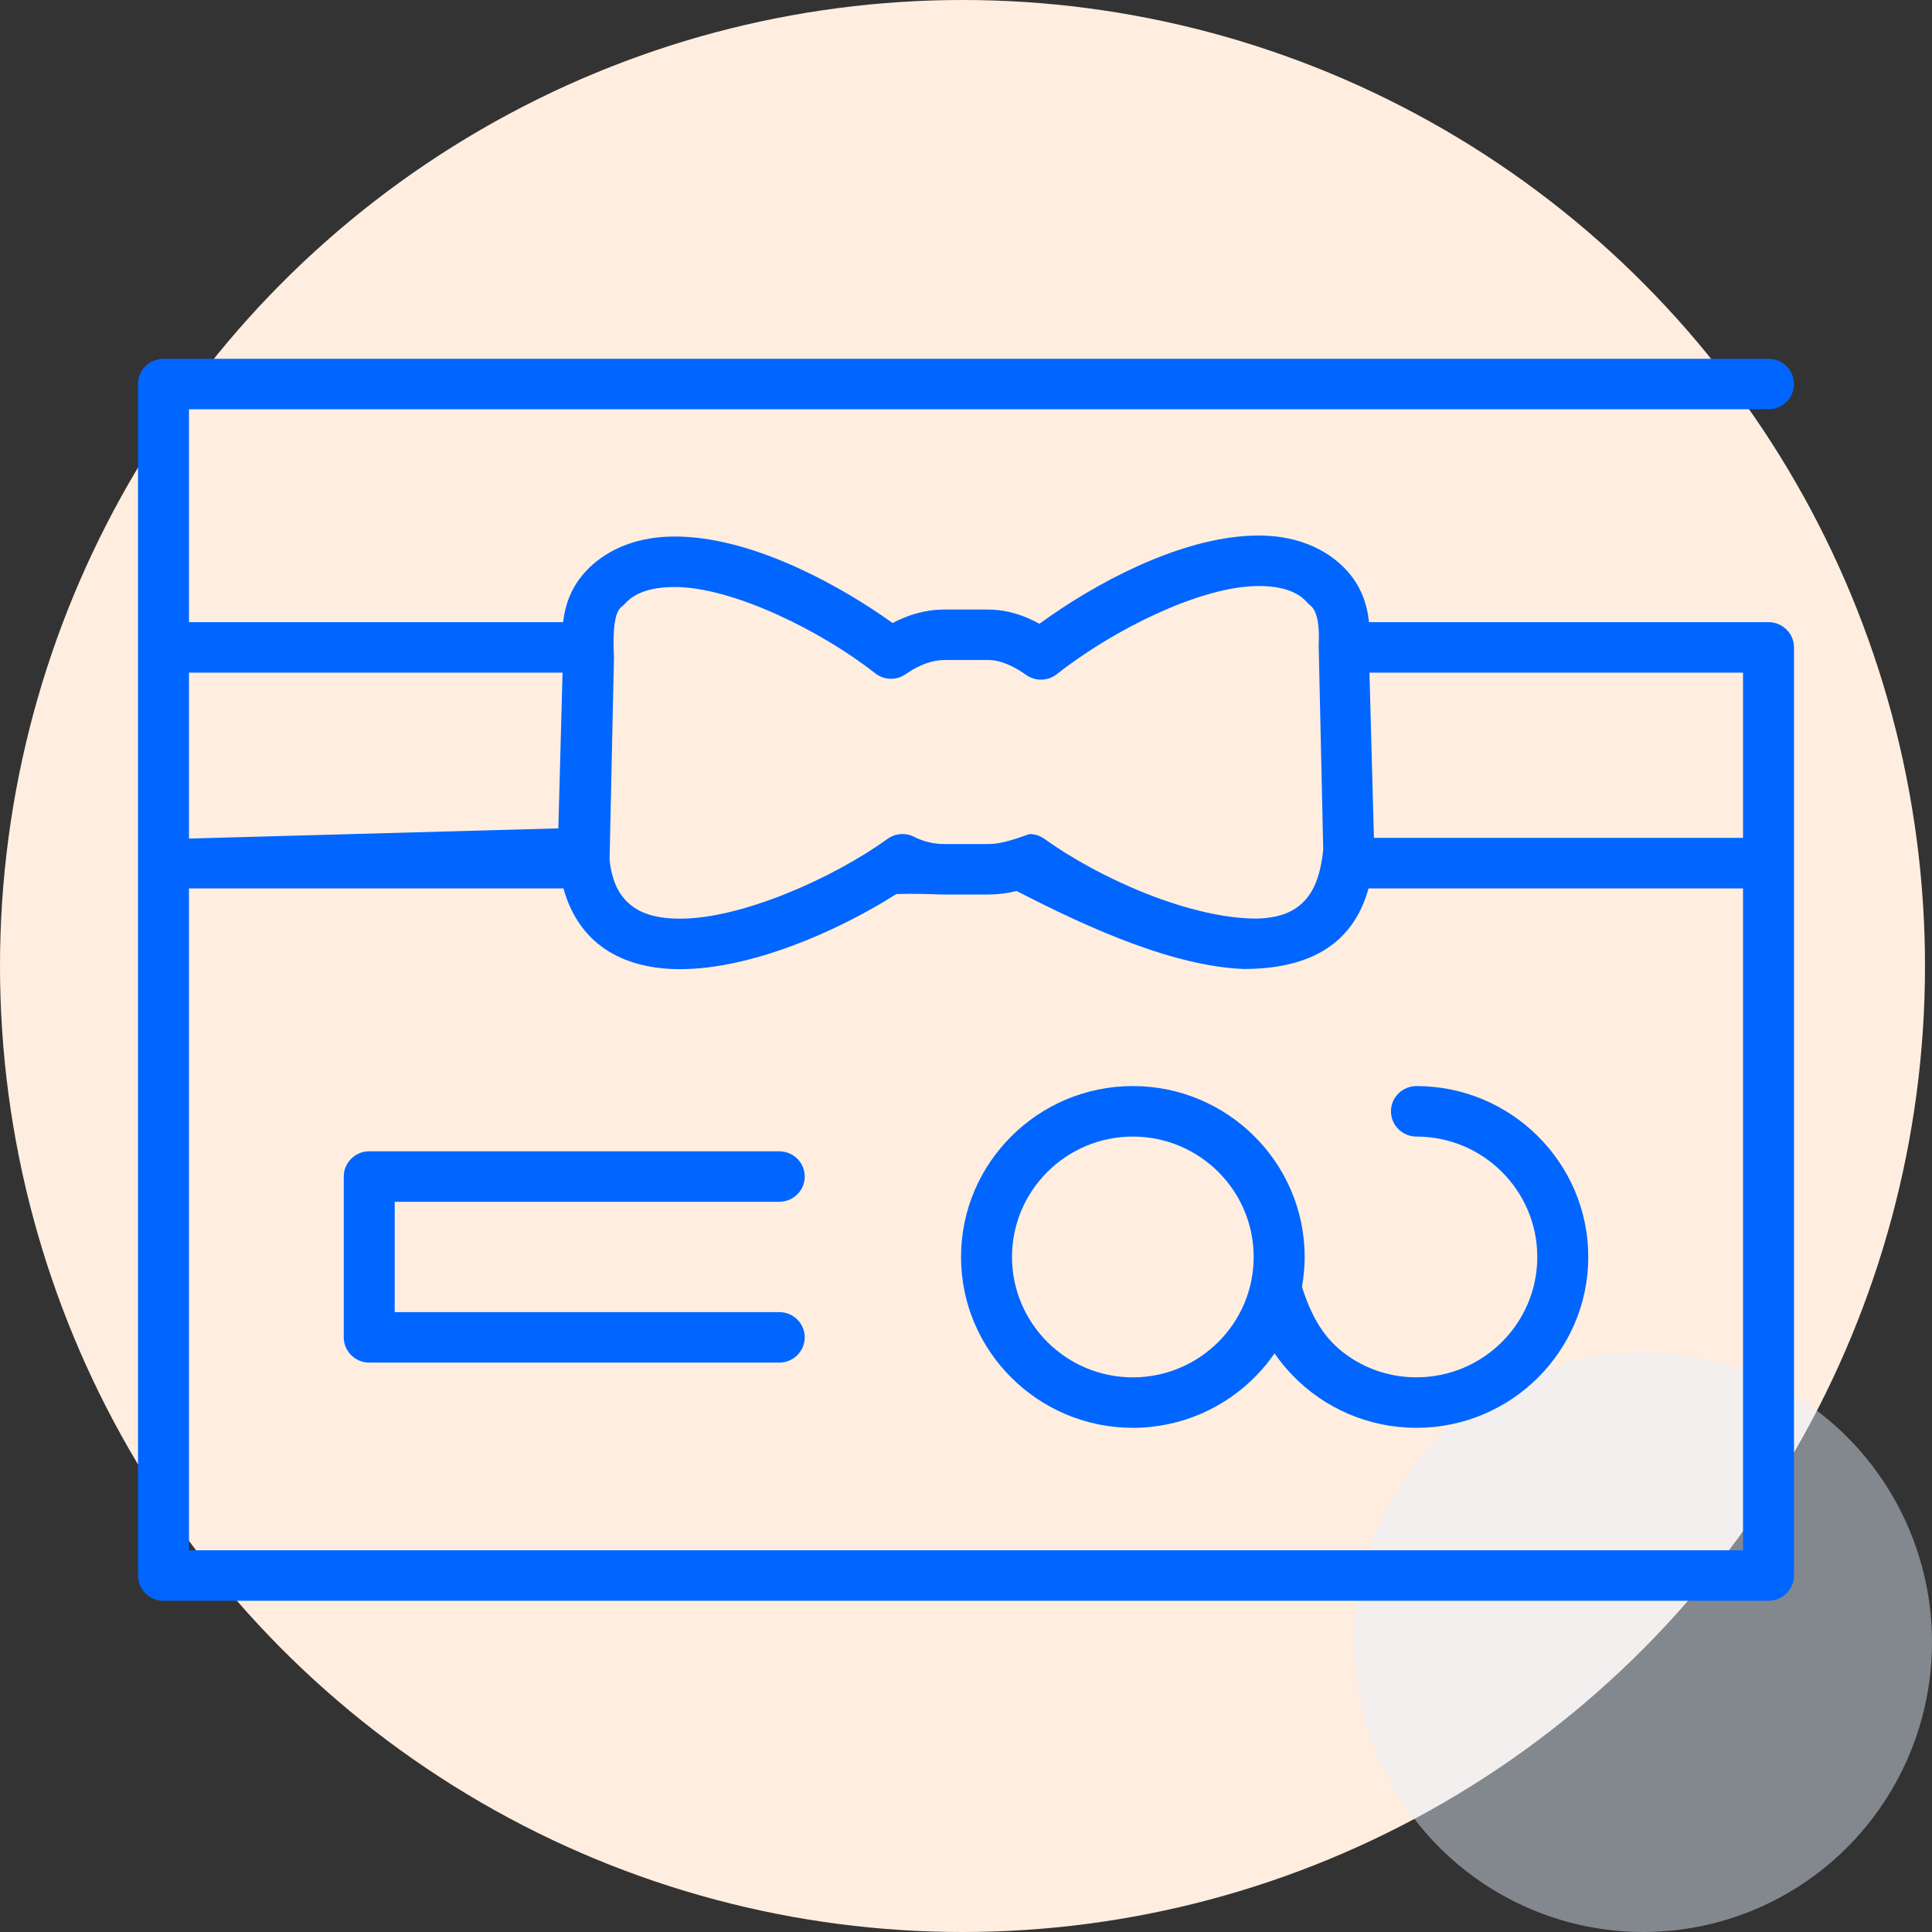
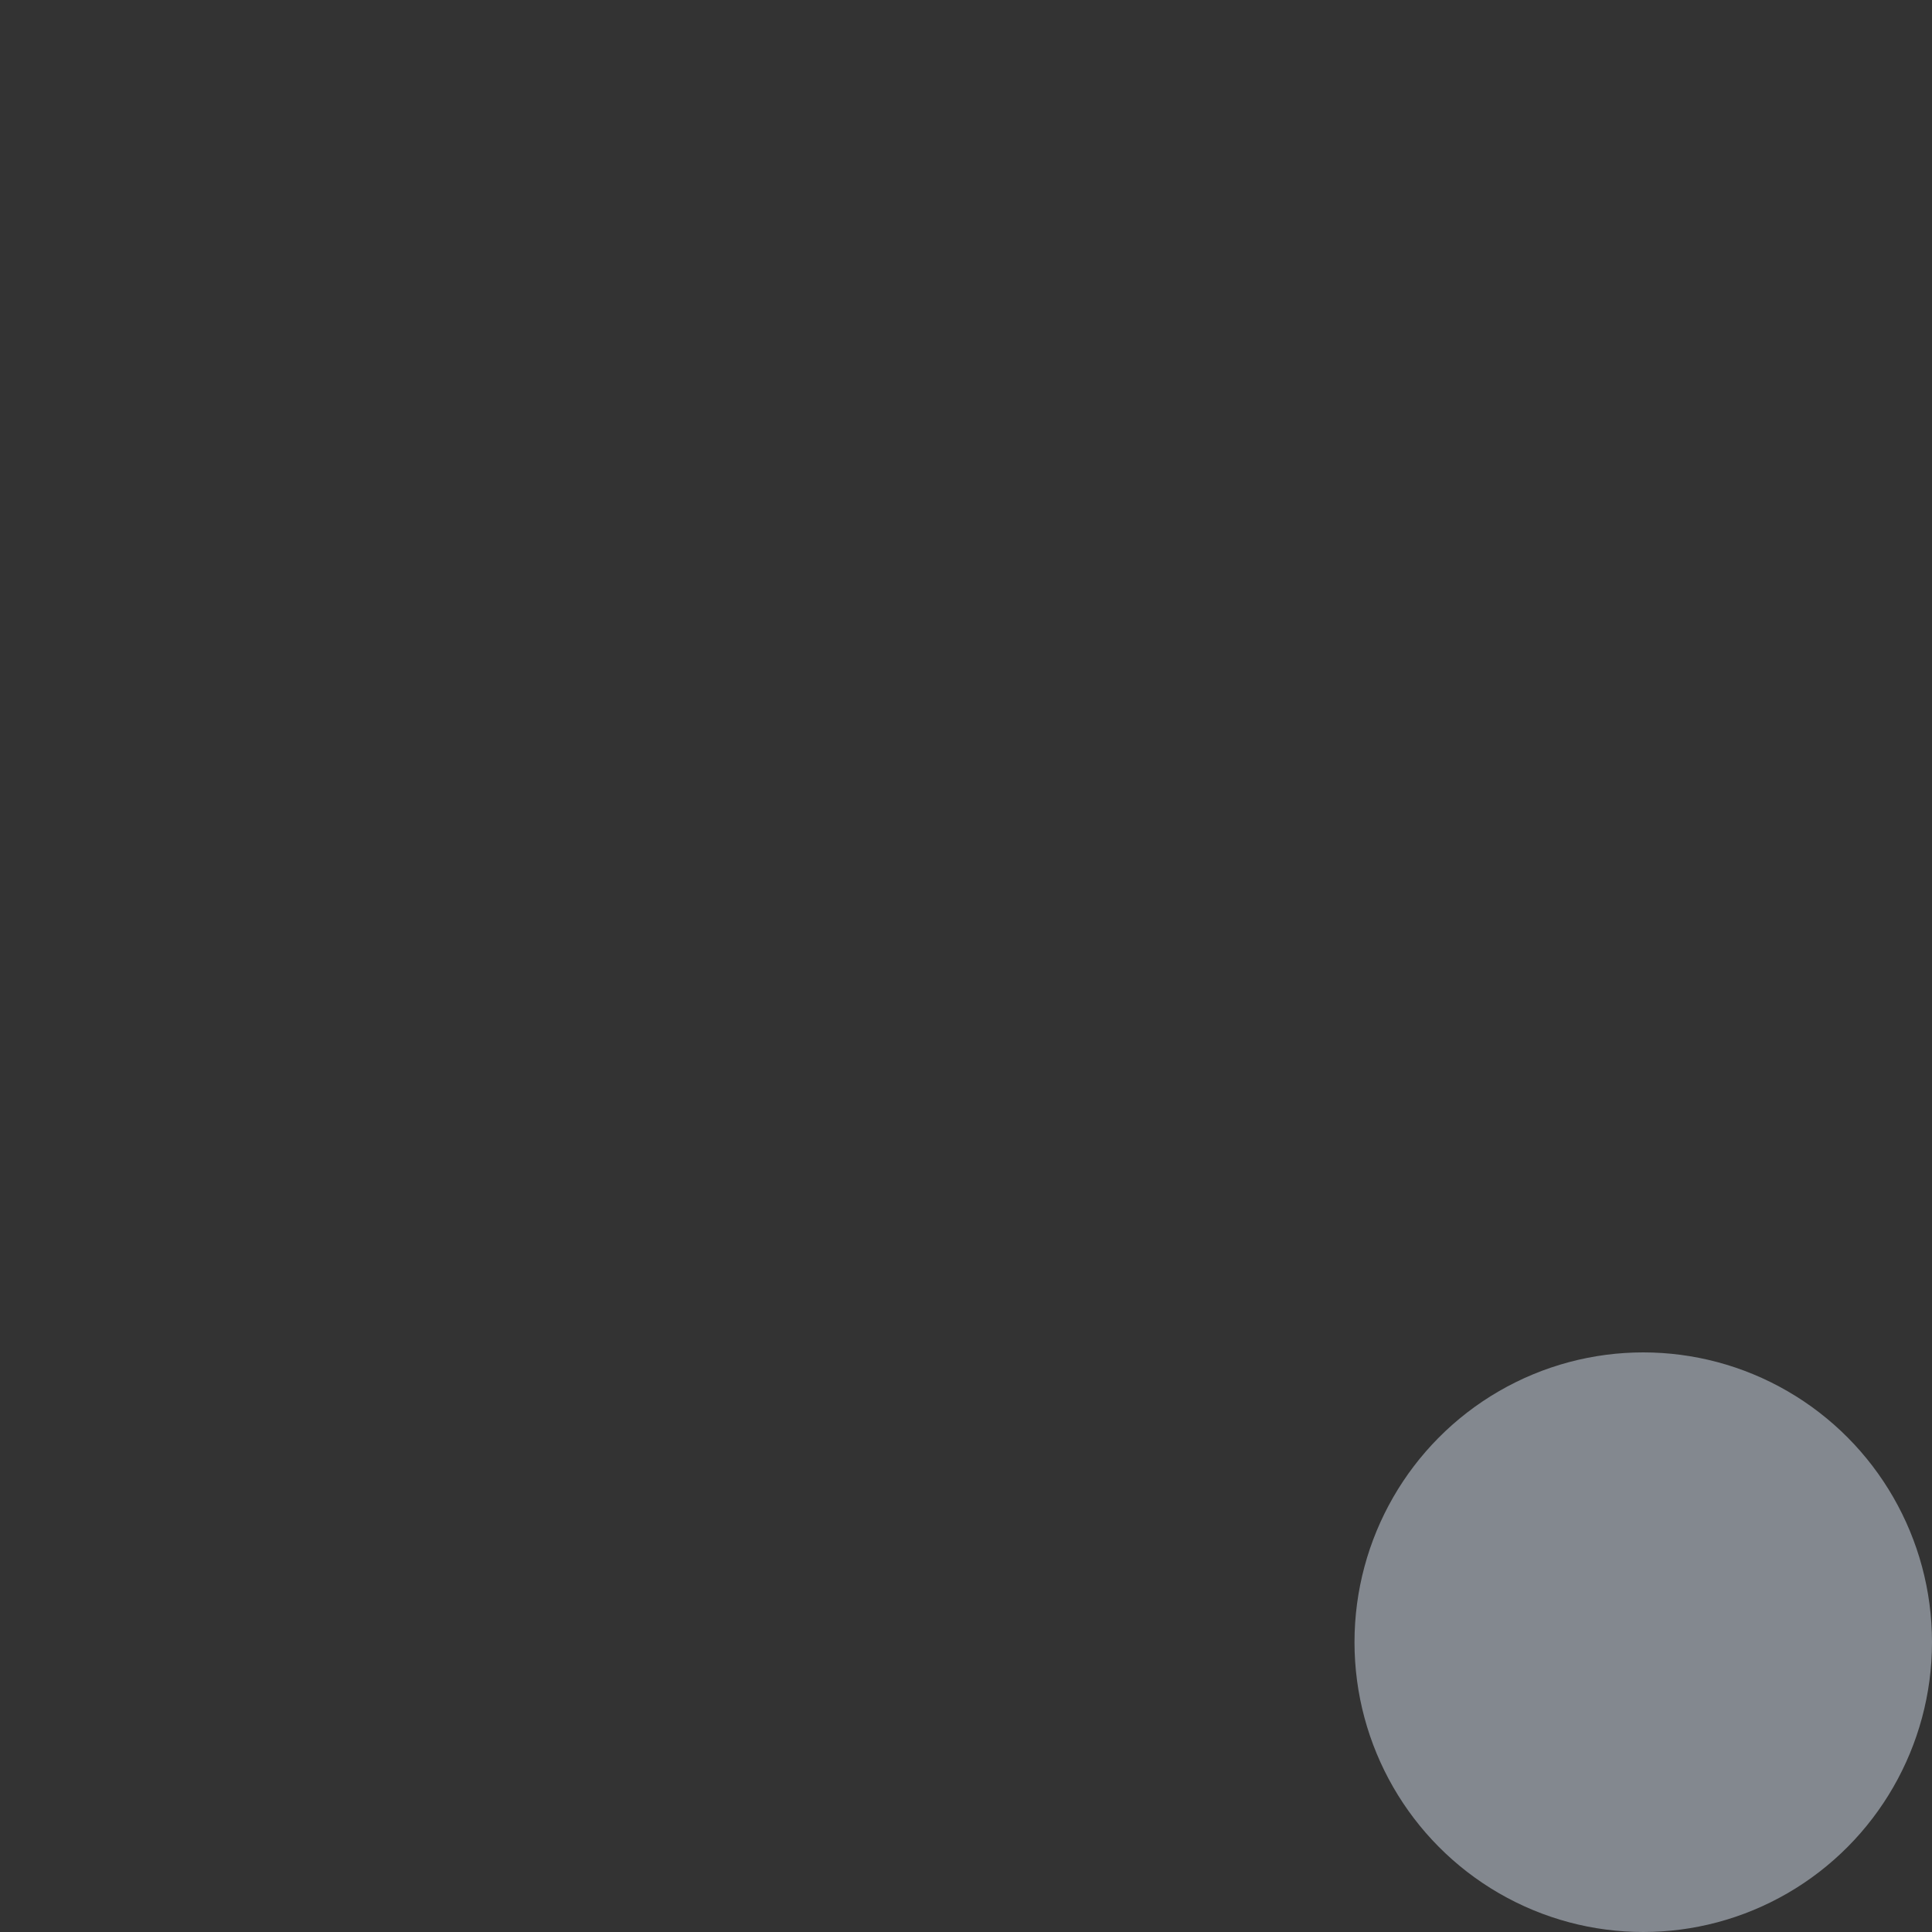
<svg xmlns="http://www.w3.org/2000/svg" width="70" height="70" viewBox="0 0 70 70" fill="none">
  <rect x="0" y="0" width="70" height="70" fill="#333333" stroke="none" />
-   <ellipse cx="34.873" cy="35" rx="34.873" ry="35" fill="#FFEEE0" />
  <ellipse opacity="0.45" cx="59.538" cy="59.5" rx="10.462" ry="10.5" fill="#E6F0FF" />
-   <path fill-rule="evenodd" clip-rule="evenodd" d="M64.731 13.27C64.564 13.103 64.332 13 64.077 13H5.923C5.668 13 5.436 13.103 5.269 13.27C5.103 13.435 5 13.663 5 13.915V57.085C5 57.337 5.103 57.565 5.269 57.73C5.436 57.897 5.668 58 5.923 58H64.077C64.332 58 64.564 57.897 64.731 57.73C64.897 57.565 65 57.337 65 57.085V23.457C65 23.205 64.897 22.977 64.731 22.812C64.564 22.645 64.332 22.542 64.077 22.542H49.602C49.534 21.89 49.312 21.206 48.739 20.609C48.202 20.049 47.213 19.403 45.605 19.403C43.08 19.403 40.164 20.862 38.078 22.304C37.94 22.399 37.801 22.498 37.661 22.6C37.525 22.524 37.383 22.454 37.233 22.391C36.755 22.189 36.275 22.085 35.799 22.085H34.201C33.721 22.085 33.235 22.186 32.759 22.378C32.614 22.436 32.475 22.501 32.34 22.573C32.202 22.474 32.066 22.379 31.933 22.289C30.077 21.026 27.1 19.439 24.445 19.439C22.808 19.439 21.805 20.093 21.261 20.66C20.699 21.246 20.476 21.909 20.403 22.542H6.847V14.829H64.077C64.332 14.829 64.564 14.727 64.731 14.56C64.897 14.395 65 14.167 65 13.915C65 13.663 64.897 13.435 64.731 13.27ZM6.847 32.188H20.415C20.693 33.206 21.26 33.992 22.08 34.486C22.775 34.905 23.641 35.114 24.644 35.114C27.179 35.114 30.305 33.773 32.475 32.393C33.18 32.376 33.564 32.39 33.85 32.401L33.85 32.401L33.85 32.401C33.981 32.406 34.091 32.41 34.201 32.41H35.799C36.152 32.41 36.498 32.368 36.835 32.282C39.609 33.718 42.571 35.003 45.05 35.108C46.193 35.109 47.135 34.904 47.872 34.489C48.743 33.998 49.305 33.21 49.585 32.188H63.153V56.17H6.847V32.188ZM51.32 39.35C53.037 39.35 54.594 40.045 55.721 41.168C56.847 42.288 57.546 43.835 57.546 45.542C57.546 47.248 56.847 48.795 55.722 49.916C54.594 51.038 53.038 51.733 51.321 51.733C49.583 51.733 47.969 51.019 46.816 49.816C46.582 49.573 46.37 49.311 46.18 49.035C45.989 49.312 45.775 49.573 45.542 49.815C44.408 50.995 42.812 51.733 41.045 51.733C39.329 51.733 37.772 51.038 36.645 49.916C35.519 48.795 34.82 47.248 34.82 45.542C34.82 43.835 35.519 42.288 36.645 41.168C37.772 40.045 39.329 39.35 41.045 39.35C42.762 39.35 44.319 40.045 45.446 41.168C46.572 42.288 47.27 43.835 47.27 45.542C47.27 45.911 47.235 46.272 47.173 46.624C47.602 47.989 48.176 48.673 48.868 49.147C49.585 49.637 50.429 49.903 51.32 49.903C52.527 49.903 53.621 49.415 54.414 48.626C55.208 47.836 55.699 46.745 55.699 45.542C55.699 44.339 55.208 43.247 54.414 42.457C53.621 41.668 52.527 41.18 51.32 41.18C51.065 41.18 50.834 41.077 50.666 40.91C50.5 40.745 50.397 40.517 50.397 40.265C50.397 40.013 50.5 39.785 50.666 39.62C50.834 39.453 51.065 39.35 51.32 39.35ZM37.952 42.457C38.744 41.669 39.839 41.18 41.045 41.18C42.252 41.18 43.346 41.669 44.138 42.457C44.932 43.248 45.423 44.339 45.423 45.542C45.423 46.745 44.932 47.836 44.138 48.626C43.346 49.415 42.252 49.904 41.045 49.904C39.839 49.904 38.744 49.415 37.952 48.626C37.158 47.836 36.667 46.745 36.667 45.542C36.667 44.339 37.158 43.248 37.952 42.457ZM28.234 41.714C28.489 41.714 28.721 41.817 28.888 41.983C29.054 42.148 29.157 42.377 29.157 42.629C29.157 42.881 29.054 43.109 28.888 43.274C28.721 43.441 28.489 43.543 28.234 43.543H14.301V47.54H28.234C28.489 47.54 28.721 47.643 28.888 47.809C29.054 47.975 29.157 48.203 29.157 48.455C29.157 48.707 29.054 48.935 28.888 49.1C28.721 49.267 28.489 49.37 28.234 49.37H13.378C13.123 49.37 12.891 49.267 12.724 49.1C12.558 48.935 12.455 48.707 12.455 48.455V42.629C12.455 42.377 12.558 42.148 12.724 41.983C12.891 41.817 13.123 41.714 13.378 41.714H28.234ZM38.291 24.426C40.338 22.812 43.516 21.232 45.605 21.232C46.817 21.232 47.217 21.67 47.371 21.838C47.381 21.849 47.391 21.859 47.399 21.868C47.409 21.878 47.422 21.889 47.438 21.902C47.563 22.004 47.836 22.226 47.778 23.37L47.943 30.772C47.85 31.715 47.606 32.272 47.273 32.63C46.892 33.039 46.364 33.258 45.538 33.282C43.106 33.285 39.806 31.81 37.844 30.395C37.683 30.278 37.493 30.219 37.301 30.219C36.535 30.494 36.171 30.581 35.799 30.581H34.201C33.83 30.581 33.466 30.494 33.119 30.319C32.964 30.241 32.793 30.209 32.626 30.222C32.46 30.235 32.296 30.293 32.156 30.395C30.192 31.812 26.886 33.285 24.644 33.285C23.813 33.285 23.266 33.111 22.885 32.815C22.458 32.484 22.173 31.983 22.086 31.143L22.245 23.811C22.164 22.246 22.43 22.05 22.558 21.954C22.575 21.942 22.589 21.931 22.6 21.92C22.609 21.911 22.618 21.901 22.628 21.89L22.628 21.89L22.628 21.89C22.789 21.716 23.2 21.268 24.446 21.268C26.538 21.268 29.755 22.855 31.709 24.394C31.87 24.521 32.063 24.588 32.258 24.593C32.453 24.598 32.65 24.543 32.818 24.424C33.324 24.068 33.822 23.914 34.201 23.914L35.841 23.914C36.052 23.919 36.487 23.967 37.182 24.456C37.35 24.574 37.547 24.63 37.742 24.625C37.937 24.619 38.13 24.553 38.291 24.426ZM20.382 24.372H6.847V30.383L20.23 30.013L20.382 24.372ZM49.618 24.372H63.153L63.153 30.358H49.78L49.618 24.372Z" fill="#0066FF" />
</svg>